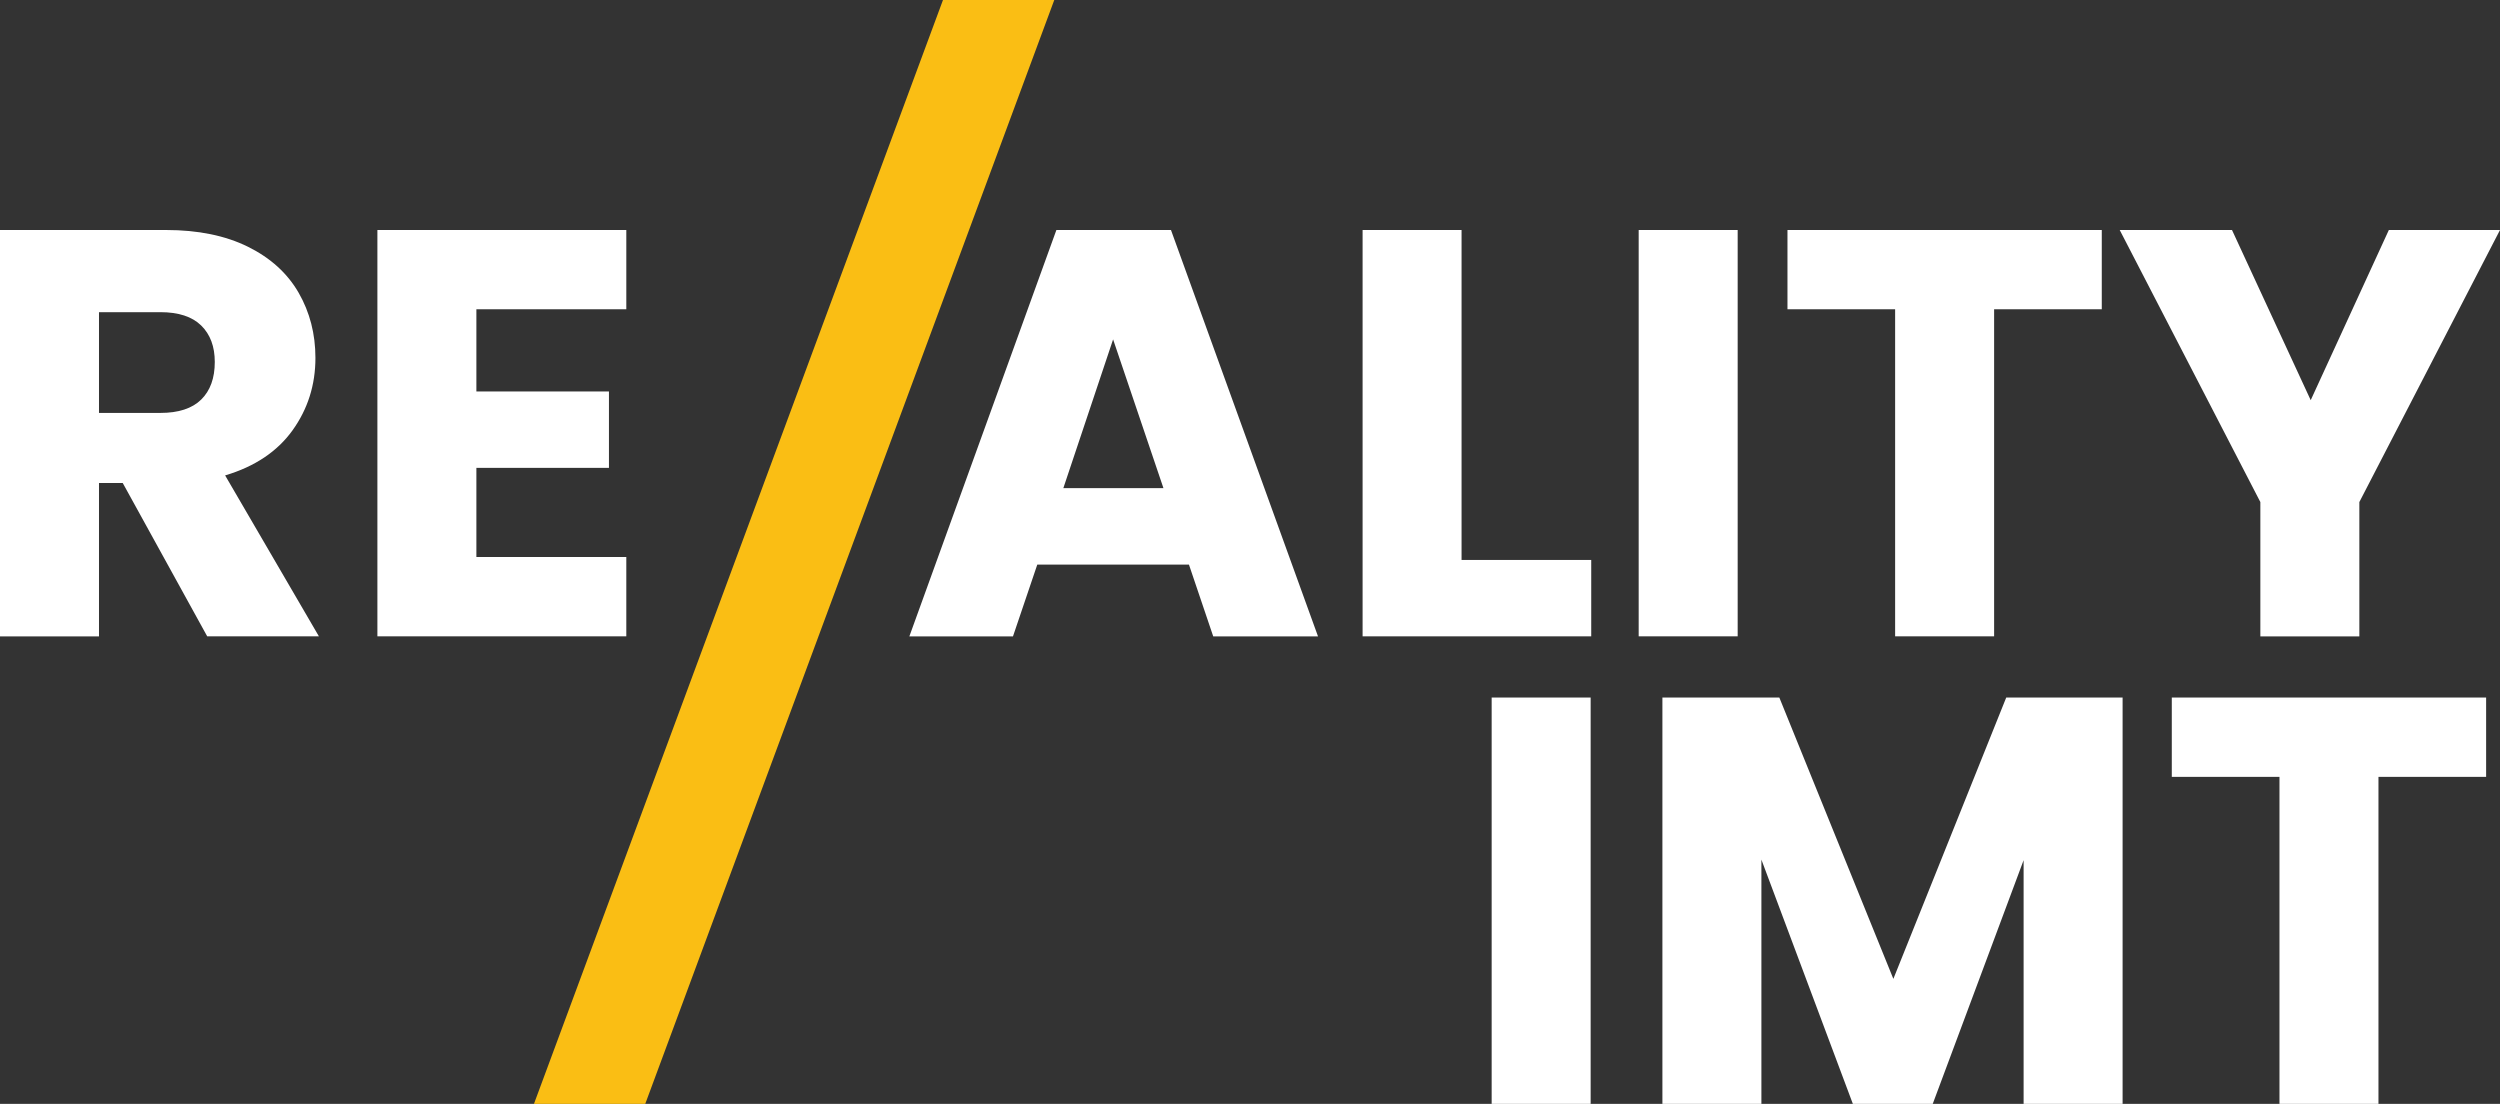
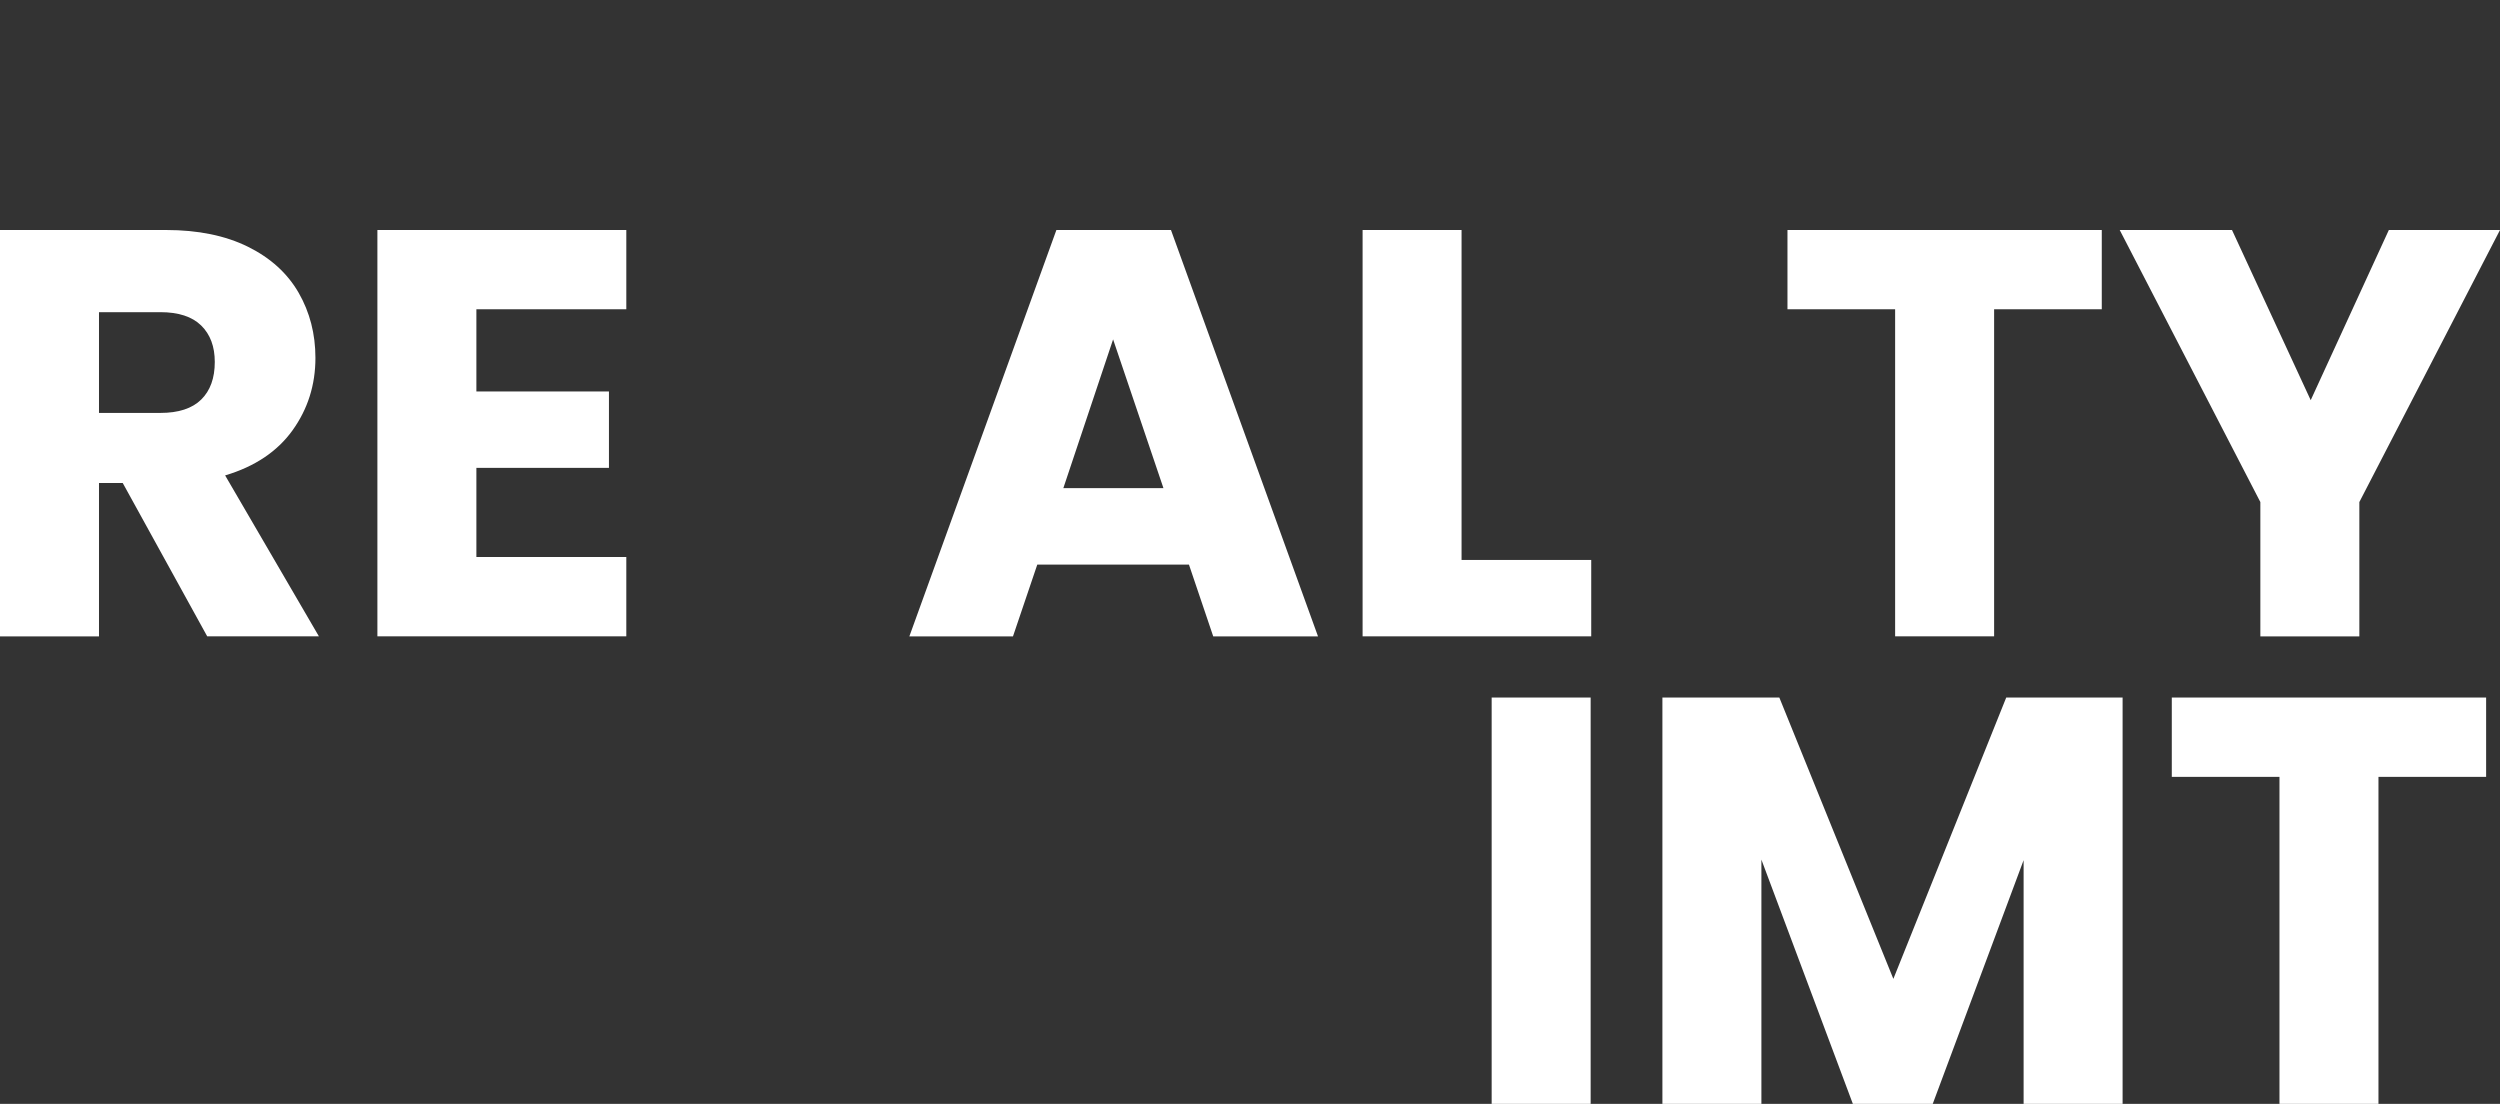
<svg xmlns="http://www.w3.org/2000/svg" version="1.1" id="Layer_1" x="0px" y="0px" viewBox="0 0 949.33 419.18" style="enable-background:new 0 0 949.33 419.18;" xml:space="preserve">
  <rect x="0" y="0" width="949.33" height="419.18" fill="#333333" stroke="none" />
  <style type="text/css">
        .st0 {
            fill: #fff;
        }

        .st1 {
            fill: #FABE14;
        }

    </style>
  <g>
    <path class="st0" d="M78.69,241.65L46.6,183.4h-9.01v58.25H0V87.34h63.08c12.16,0,22.53,2.13,31.1,6.37   c8.57,4.25,14.98,10.08,19.23,17.47c4.25,7.4,6.37,15.64,6.37,24.73c0,10.26-2.9,19.42-8.68,27.48   c-5.79,8.06-14.33,13.78-25.61,17.14l35.61,61.11H78.69z M37.59,156.8h23.3c6.89,0,12.05-1.68,15.5-5.06   c3.44-3.37,5.17-8.13,5.17-14.29c0-5.86-1.72-10.47-5.17-13.85c-3.44-3.37-8.61-5.06-15.5-5.06h-23.3V156.8z" />
    <path class="st0" d="M180.9,117.45v31.21h50.34v29.01H180.9v33.85h56.93v30.11h-94.52V87.34h94.52v30.11H180.9z" />
    <path class="st0" d="M451.48,214.39h-57.59l-9.23,27.26h-39.35l55.83-154.3h43.52l55.83,154.3h-39.79L451.48,214.39z M441.8,185.37   l-19.12-56.49l-18.9,56.49H441.8z" />
    <path class="st0" d="M555,212.63h49.24v29.01h-86.82V87.34H555V212.63z" />
-     <path class="st0" d="M659.85,87.34v154.3h-37.59V87.34H659.85z" />
    <path class="st0" d="M798.11,87.34v30.11h-40.88v124.19h-37.59V117.45h-40.88V87.34H798.11z" />
    <path class="st0" d="M949.33,87.34l-53.41,103.31v51h-37.59v-51L804.92,87.34h42.64l29.89,64.62l29.67-64.62H949.33z" />
  </g>
  <g>
    <path class="st0" d="M604.02,264.88v154.3h-37.59v-154.3H604.02z" />
    <path class="st0" d="M806.02,264.88v154.3h-37.59v-92.54l-34.51,92.54h-30.33l-34.73-92.76v92.76h-37.59v-154.3h44.4l43.3,106.83   l42.86-106.83H806.02z" />
    <path class="st0" d="M944.06,264.88v30.11h-40.88v124.19h-37.59V294.99H824.7v-30.11H944.06z" />
  </g>
-   <polygon class="st1" points="358.08,0 400.34,0 245.02,419.18 202.76,419.18 " />
</svg>